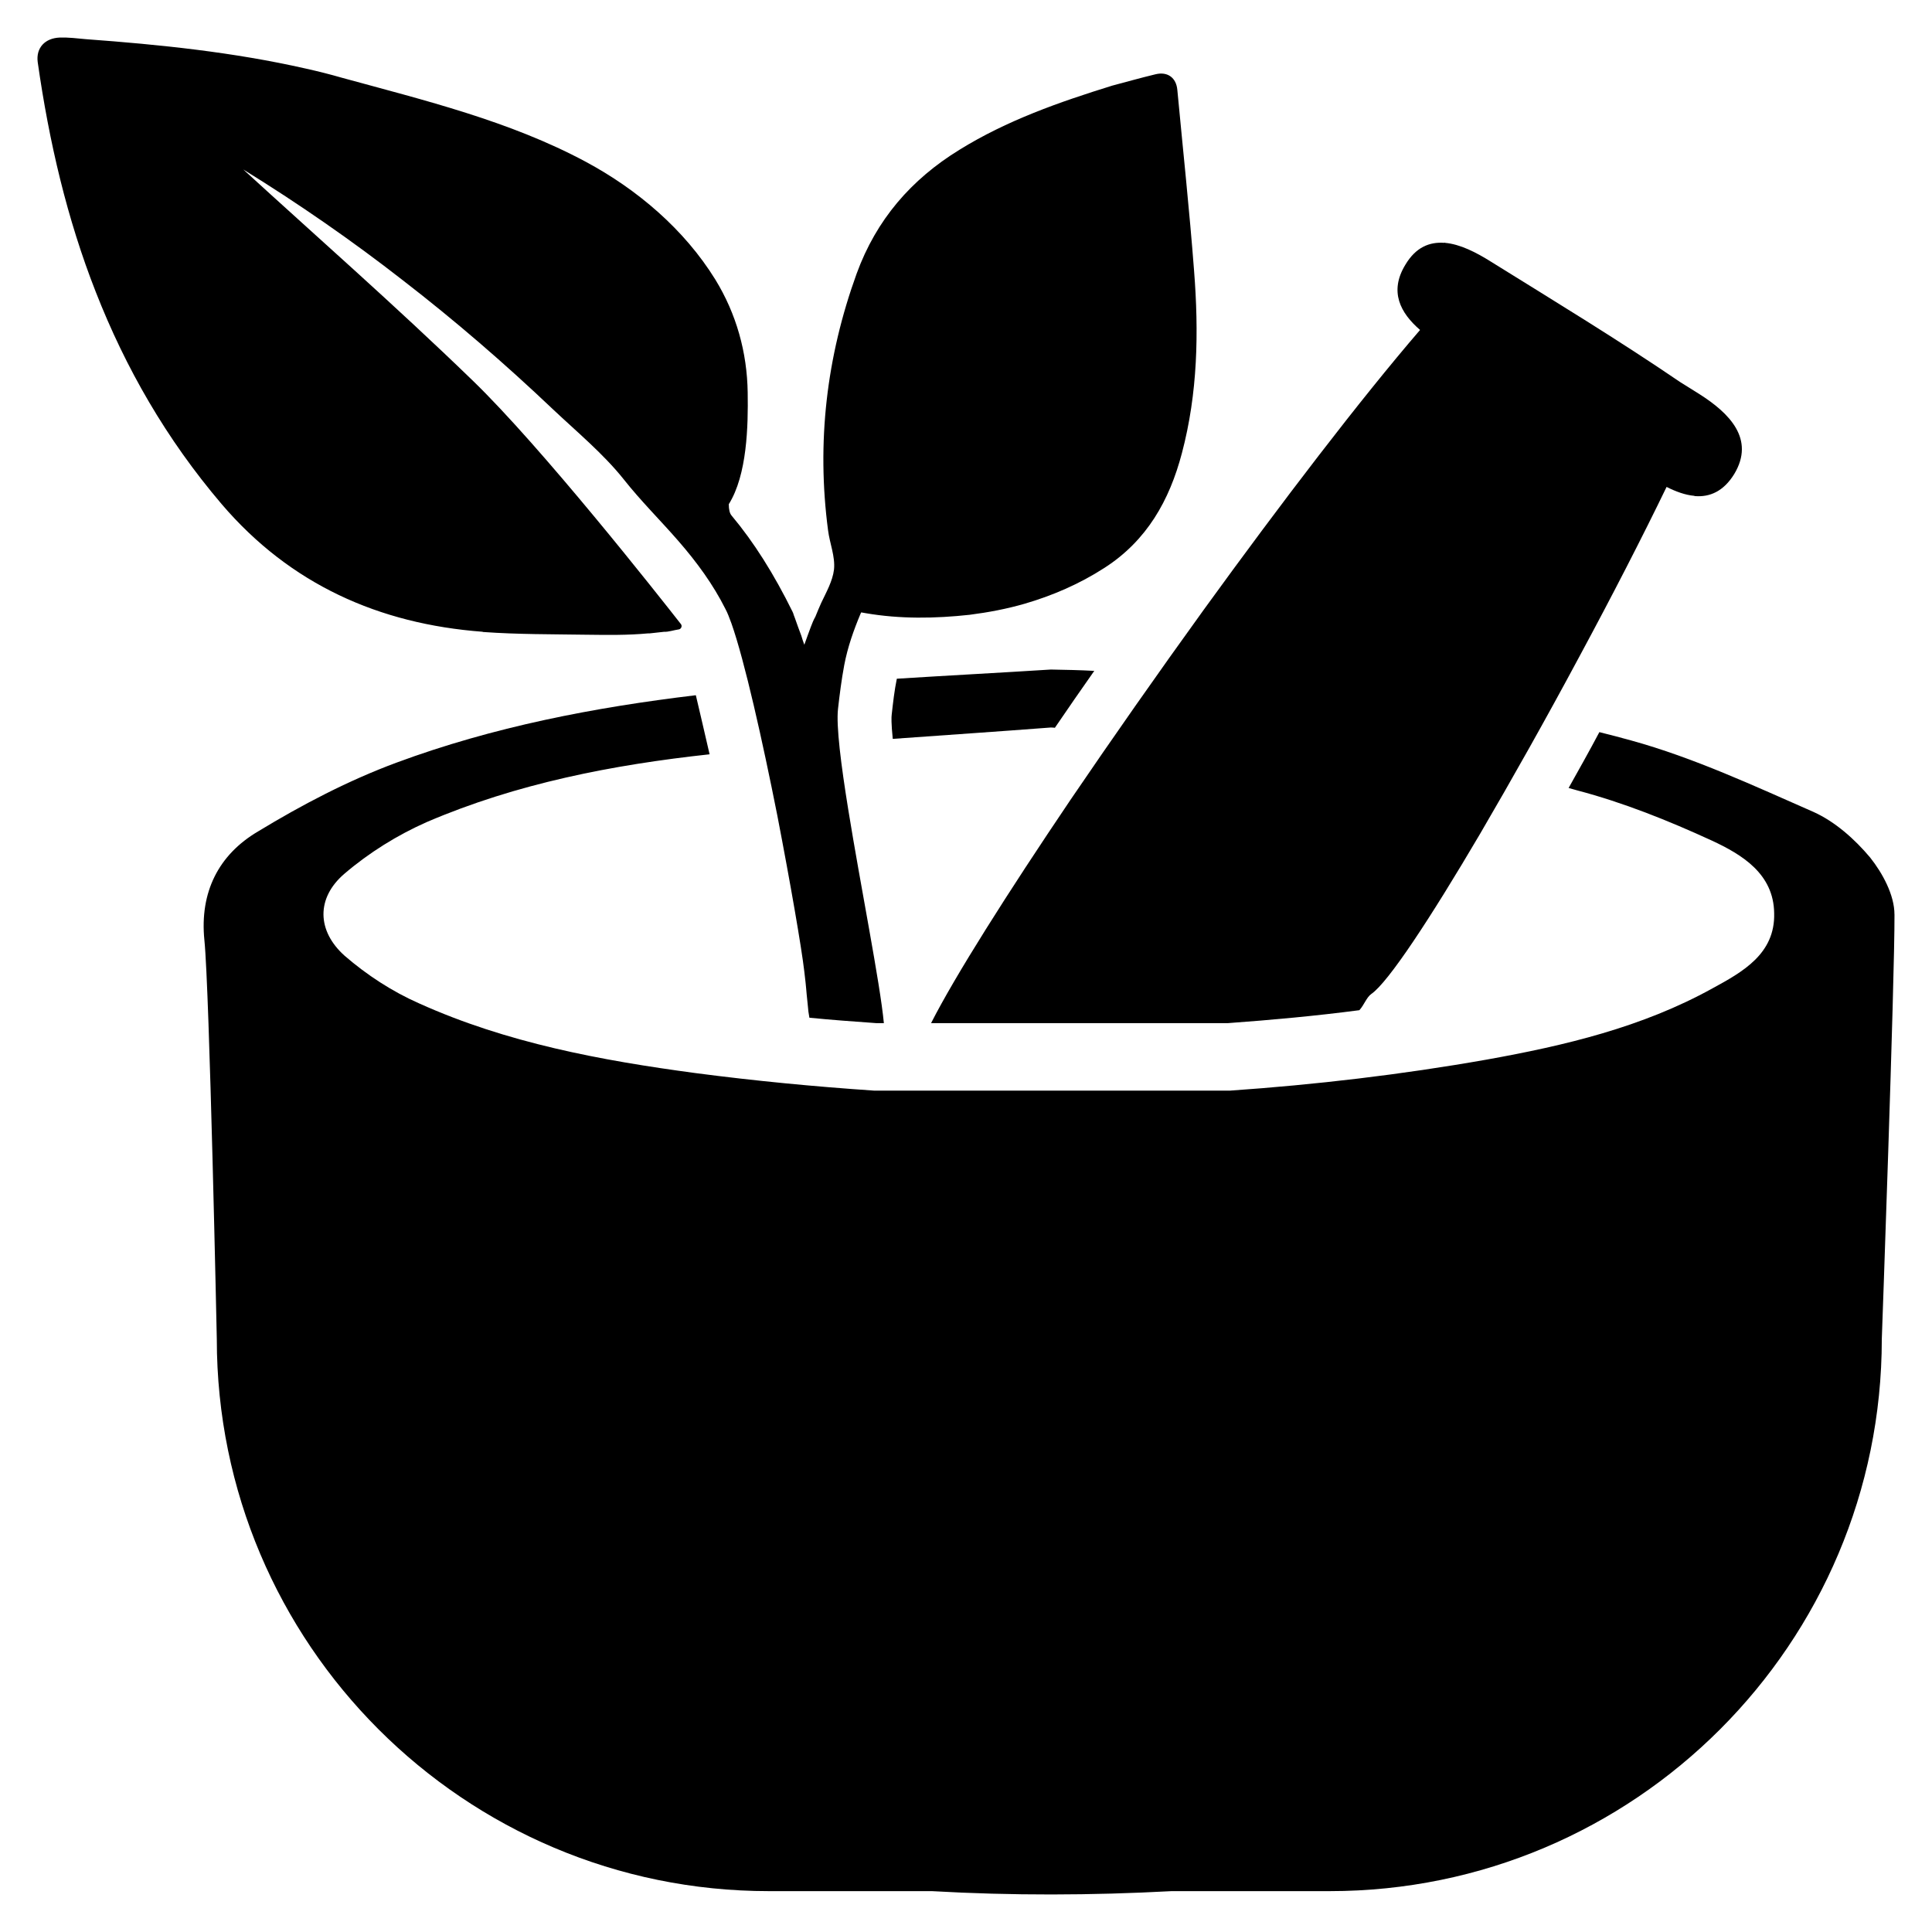
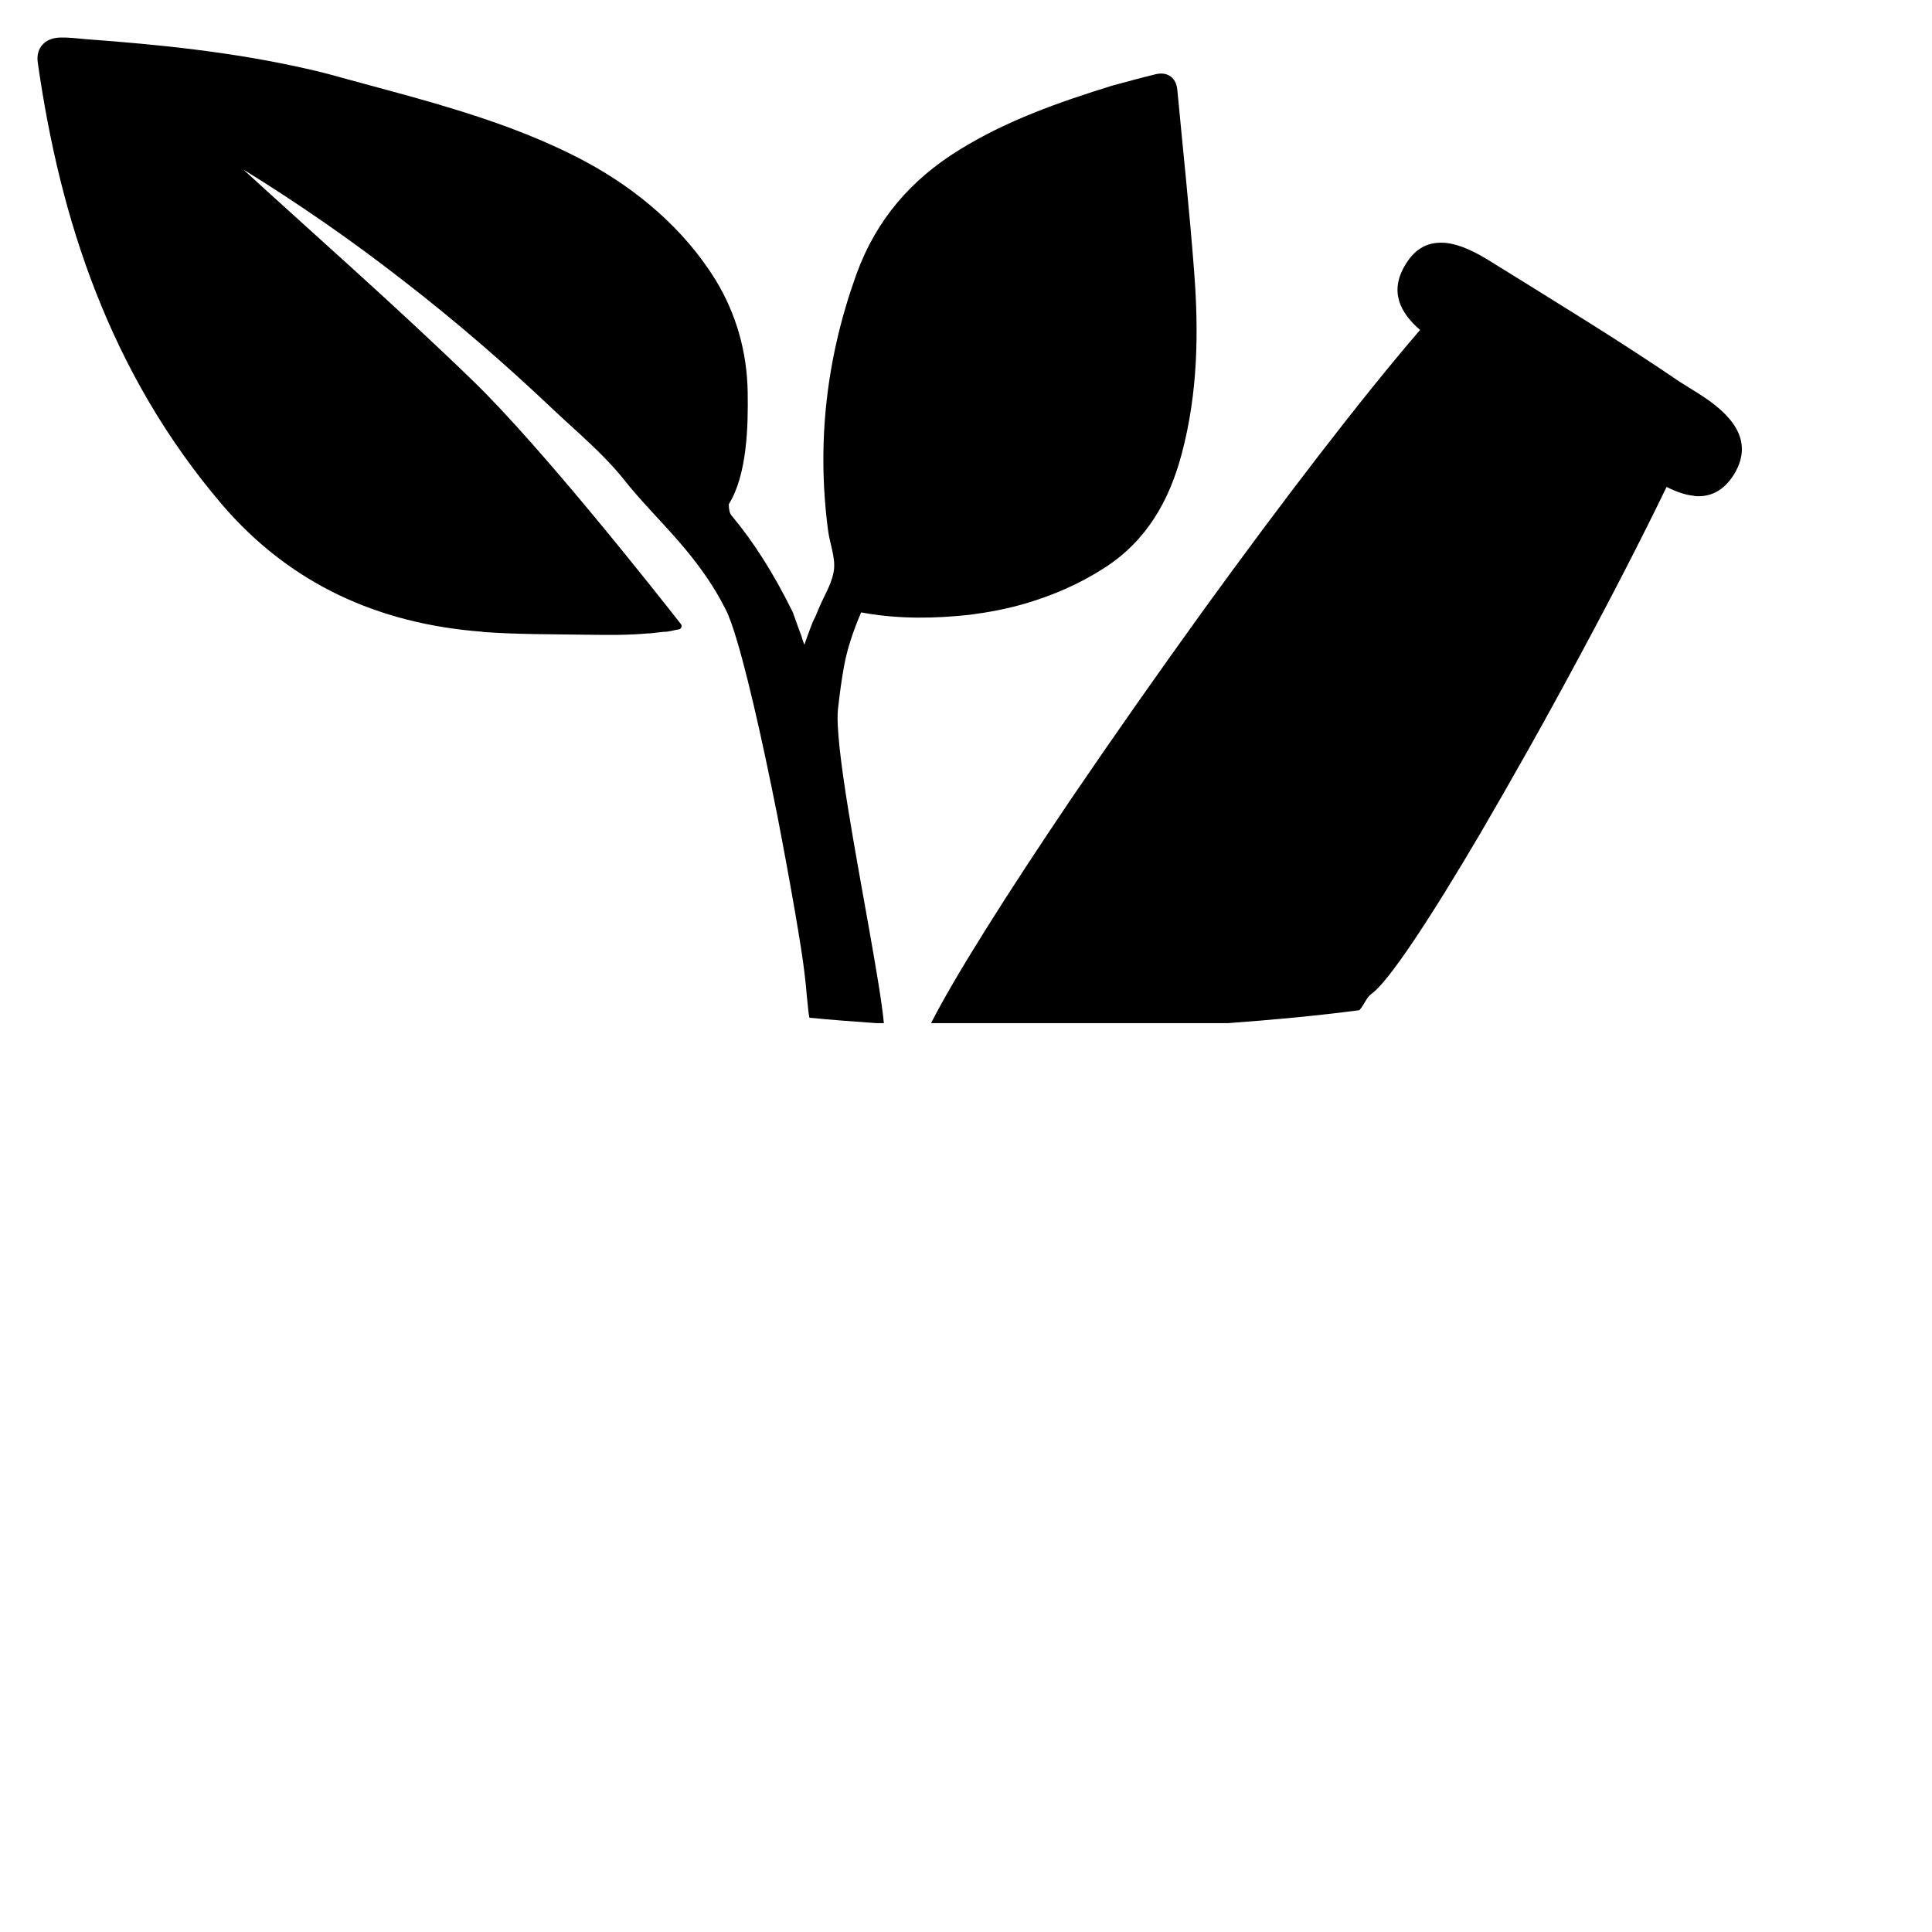
<svg xmlns="http://www.w3.org/2000/svg" fill="#000000" width="800px" height="800px" version="1.1" viewBox="144 144 512 512">
  <g>
    <path d="m603.6 269.61c-2.859 4.644-6.504 6.148-10.367 5.863h-0.07c-0.07 0-0.07 0-0.141-0.07-2.434-0.211-4.938-1.141-7.359-2.363-6.359 13.152-14.508 29.023-23.23 45.176-8.652 16.152-17.871 32.52-26.23 46.816-13.082 22.23-24.301 39.312-28.805 42.391-1.281 0.93-1.859 2.859-3.148 4.289-11.438 1.504-23.09 2.574-34.883 3.434h-78.625c6.359-12.508 20.16-34.312 36.953-59.184 10.934-16.082 23.09-33.449 35.383-50.469 20.516-28.309 41.383-55.609 57.254-74.051-5.219-4.504-8.219-10.148-3.93-17.223 2.785-4.715 6.43-6.148 10.367-5.863v-0.074c0.07 0 0.141 0.07 0.141 0.07 4.078 0.355 8.359 2.574 12.227 5.008 16.801 10.438 33.738 20.727 50.105 31.883 1.715 1.07 3.434 2.141 5.148 3.219 7.856 4.996 14.785 11.852 9.211 21.148z" />
-     <path d="m380.59 339.81c-0.426-4.219-0.355-5.785-0.285-6.359 0.355-3.219 0.715-6.43 1.363-9.582 13.578-0.859 27.238-1.574 40.816-2.434 3.856 0.07 7.652 0.141 11.508 0.355-3.574 5.078-7.078 10.148-10.438 15.082-0.355-0.07-0.789-0.07-1.141-0.07-13.949 1.07-27.883 2-41.824 3.008z" />
-     <path d="m646.06 386.34c0.07 17.223-3.363 112.51-3.363 112.51 0 80.773-65.543 146.32-146.32 146.32h-41.887c-21.23 1.141-42.391 1.211-63.543 0h-43.172c-80.773 0-146.32-65.551-146.32-146.32 0 0-1.93-92.426-3.289-105.71-1.281-12.723 3.785-22.656 14.227-28.805 11.652-7.078 23.945-13.508 36.668-18.223 25.664-9.508 52.395-14.648 79.344-17.871 1.07 4.504 2.289 9.793 3.644 15.656-25.664 2.785-51.105 7.723-74.91 17.941-7.793 3.434-15.367 8.148-21.875 13.723-7.504 6.43-7.289 15.152 0.07 21.727 5.863 5.078 12.648 9.508 19.797 12.648 23.16 10.438 48.105 15.082 73.195 18.445 15.801 2.07 31.52 3.574 47.32 4.644h94.355c22.656-1.574 45.32-4.219 67.977-8.219 20.727-3.715 41.242-8.582 59.828-18.871 8.004-4.359 16.656-9.148 16.367-19.941-0.141-10.438-8.508-15.508-16.516-19.23-11.508-5.289-23.441-10.078-35.668-13.297-0.789-0.211-1.504-0.426-2.289-0.645 2.715-4.856 5.504-9.793 8.148-14.801 2.859 0.715 5.644 1.434 8.43 2.211 16.586 4.574 32.52 12.004 48.32 18.941 5.715 2.574 10.934 7.219 15.012 12.082 3.293 4.148 6.441 9.941 6.441 15.09z" />
    <path d="m457.21 264.11c-3.289 12.508-9.289 23.16-20.516 30.379-6.644 4.289-13.793 7.359-21.16 9.508-4.715 1.363-9.582 2.289-14.578 2.93-9.148 1-18.445 1.141-27.52-0.426-0.426-0.07-0.789-0.141-1.211-0.211-0.07 0.07-0.07 0.211-0.141 0.285-1.859 4.434-3.434 8.863-4.359 13.723-0.715 3.856-1.211 7.723-1.645 11.578-0.504 4.504 0.789 14.73 2.715 26.664 3.289 20.371 8.43 45.887 9.438 56.609l-2.008-0.008c-6.008-0.426-11.934-0.859-17.727-1.434-0.211-1.07-0.355-2.211-0.426-3.289-0.574-5.359-0.285-3.644-0.93-9.004-0.715-6.219-3.644-23.16-7.148-41.312-3.93-19.797-8.652-40.957-12.156-50.895-0.574-1.574-1.07-2.859-1.574-3.785-3.289-6.574-7.652-12.508-12.508-18.082-4.785-5.504-9.934-10.578-14.508-16.367-5.359-6.723-12.508-12.648-18.797-18.586-12.648-12.004-25.875-23.441-39.676-34.094-13.574-10.59-27.727-20.375-42.312-29.387 18.797 17.223 40.242 36.023 60.684 55.828 18.445 17.797 49.391 57.113 55.324 64.684 0.355 0.504 0.07 1.211-0.504 1.363-1.434 0.211-2.859 0.715-3.93 0.645-1.281 0.141-2.574 0.285-3.856 0.426h-0.426c-5.434 0.504-10.723 0.426-16.438 0.355-9.078-0.141-18.152-0.07-27.16-0.715-0.141 0-0.211 0-0.285-0.07-27.449-2.07-50.965-12.578-69.117-33.809-14.73-17.293-25.52-36.172-33.379-56.254-7.586-19.301-12.375-39.742-15.383-60.895-0.496-3.793 1.93-6.367 5.867-6.512 2.281-0.07 4.574 0.215 6.934 0.434 19.586 1.434 39.031 3.434 58.254 7.793 3.219 0.715 6.359 1.504 9.582 2.434 21.945 6.008 44.391 11.438 64.543 22.23 13.723 7.359 26.16 17.941 34.387 31.234 5.574 9.078 8.43 19.301 8.582 29.953 0.141 8.863-0.141 21.797-5.008 29.59 0 1.363 0.211 2.434 0.789 3.07 5.863 7.008 11.148 15.367 16.152 25.52v0.07l0.07 0.07c0.141 0.426 0.285 0.93 0.504 1.434 0.504 1.504 1.141 3.148 1.715 4.715 0.211 0.789 0.504 1.574 0.789 2.363 0.574-1.574 1.141-3.219 1.715-4.715 0.355-0.93 0.715-1.859 1.211-2.715 0.504-1.281 1.07-2.574 1.574-3.715 1.281-2.715 3-5.715 3.363-8.793 0.355-3.434-1.141-6.934-1.574-10.367-3.07-23.301-0.426-45.965 7.574-68.047 5.219-14.297 14.438-24.945 27.238-32.812 12.578-7.793 26.449-12.648 40.523-17.012 3.785-1 7.574-2.07 11.438-3 3.219-0.789 5.504 0.93 5.785 4.148 1.504 16.012 3.219 31.953 4.434 47.895 1.277 16.281 0.996 32.438-3.227 48.379z" />
  </g>
</svg>